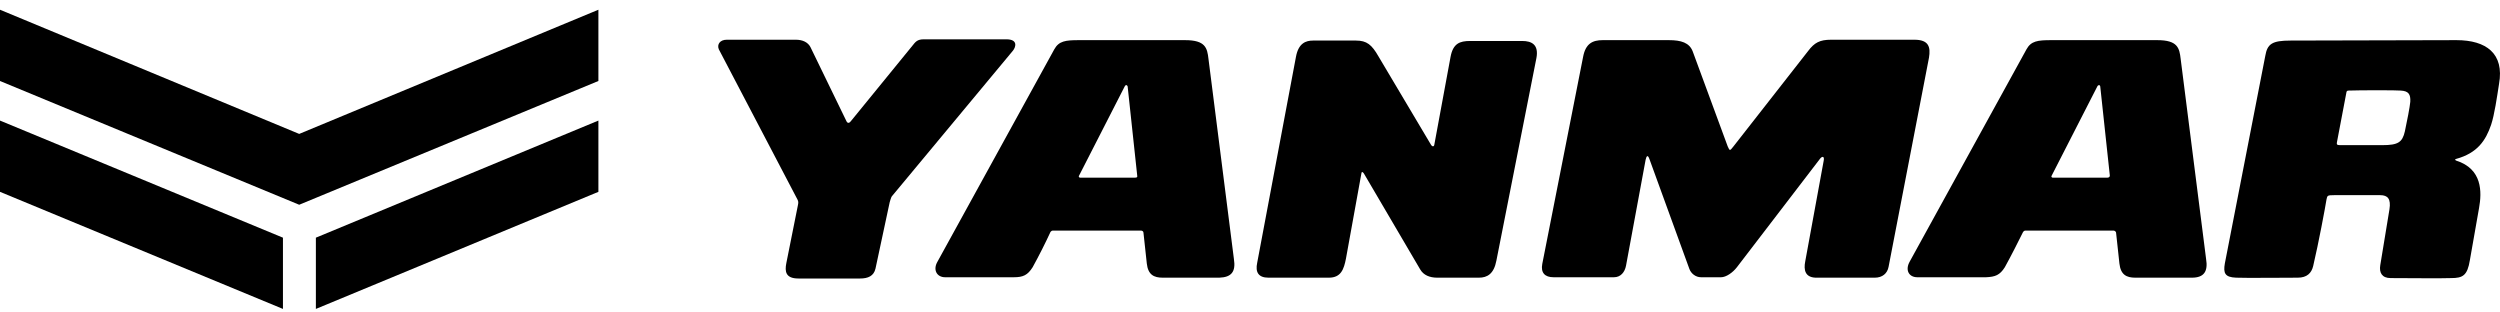
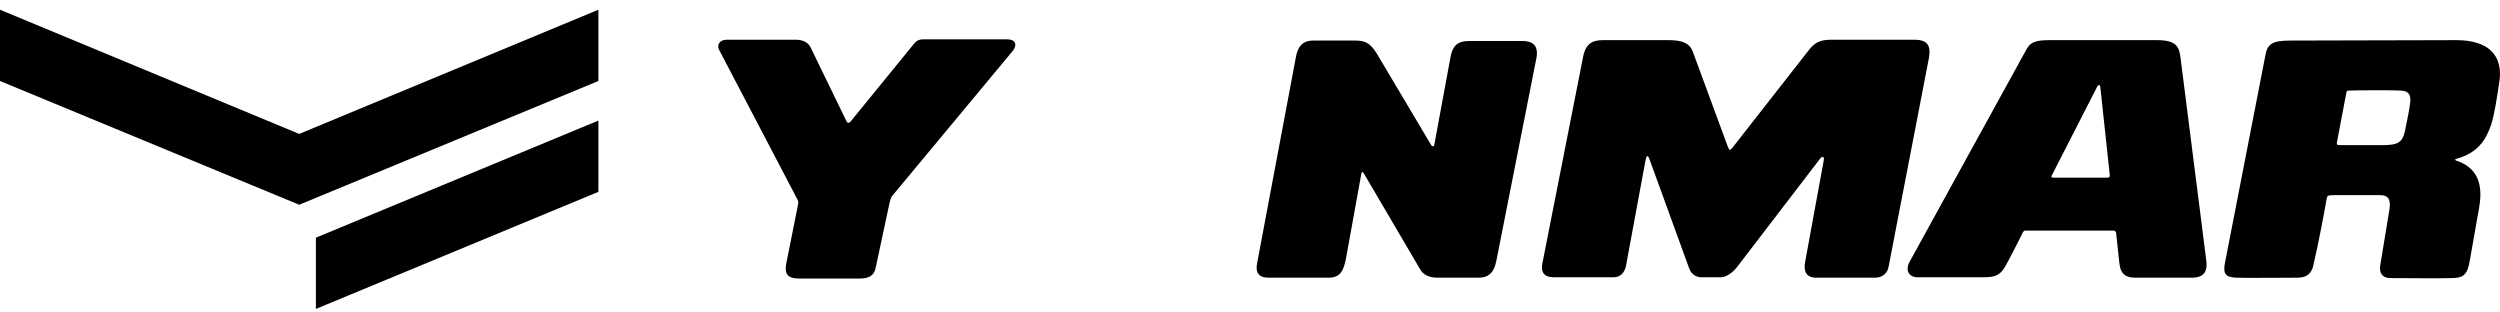
<svg xmlns="http://www.w3.org/2000/svg" width="200" height="25" viewBox="0 0 200 25" fill="none">
-   <path d="M90.777 14.213H86.41C86.343 14.213 86.277 14.146 86.31 14.08L89.977 6.912C90.01 6.812 90.144 6.745 90.211 6.912L90.977 14.046C91.011 14.18 90.944 14.213 90.777 14.213ZM98.712 20.713L96.678 4.712C96.578 3.845 96.445 3.212 94.811 3.212H86.31C85.243 3.212 84.71 3.278 84.343 3.945L75.009 20.914C74.609 21.581 74.942 22.18 75.609 22.18H81.109C81.843 22.18 82.21 22.014 82.61 21.38C83.143 20.414 83.643 19.414 84.043 18.547C84.11 18.48 84.143 18.447 84.243 18.447H91.277C91.377 18.447 91.477 18.513 91.477 18.613L91.744 21.08C91.844 21.98 92.311 22.214 93.011 22.214H97.545C98.511 22.18 98.878 21.747 98.712 20.713Z" fill="black" />
  <path d="M168.586 14.213H164.219C164.152 14.213 164.085 14.146 164.119 14.08L167.786 6.912C167.819 6.812 167.986 6.745 168.019 6.912L168.786 14.046C168.786 14.146 168.719 14.213 168.586 14.213ZM176.487 20.713L174.453 4.712C174.353 3.845 174.22 3.212 172.586 3.212H164.085C163.019 3.212 162.485 3.278 162.119 3.945L152.784 20.914C152.384 21.614 152.717 22.18 153.384 22.18H158.885C159.618 22.147 159.985 22.014 160.385 21.38C160.918 20.414 161.419 19.414 161.852 18.547C161.919 18.48 161.952 18.447 162.052 18.447H169.086C169.186 18.447 169.286 18.547 169.286 18.613L169.553 21.08C169.653 21.98 170.12 22.214 170.82 22.214H175.353C176.32 22.214 176.654 21.714 176.487 20.713Z" fill="black" />
  <path d="M144.418 20.914L145.885 12.913C145.985 12.479 145.785 12.479 145.618 12.679L138.951 21.38C138.617 21.814 138.084 22.18 137.684 22.18H136.084C135.65 22.18 135.284 21.88 135.15 21.514L131.95 12.713C131.817 12.346 131.717 12.479 131.65 12.779L130.083 21.247C129.983 21.78 129.65 22.18 129.116 22.18H124.282C123.582 22.18 123.249 21.814 123.382 21.113L126.649 4.545C126.849 3.478 127.416 3.212 128.216 3.212H133.517C134.484 3.212 135.15 3.412 135.417 4.112L138.217 11.713C138.384 12.079 138.384 12.079 138.651 11.746L144.652 4.078C145.152 3.412 145.585 3.178 146.485 3.178H153.153C154.319 3.178 154.453 3.778 154.319 4.612L151.086 21.347C150.986 21.88 150.586 22.214 149.985 22.214H145.385C144.385 22.247 144.285 21.581 144.418 20.914Z" fill="black" />
  <path d="M114.745 11.579L116.045 4.545C116.245 3.478 116.779 3.278 117.612 3.278H121.779C122.546 3.278 123.113 3.578 122.913 4.645L119.712 20.847C119.512 21.914 118.979 22.214 118.312 22.214H114.978C114.378 22.214 113.878 22.014 113.612 21.547L109.111 13.879C109.011 13.713 108.911 13.746 108.911 13.879L107.678 20.68C107.511 21.547 107.277 22.214 106.311 22.214H101.477C100.677 22.214 100.41 21.78 100.577 21.014L103.677 4.545C103.877 3.445 104.477 3.245 105.044 3.245H108.478C109.344 3.245 109.744 3.578 110.278 4.512L114.478 11.579C114.545 11.713 114.712 11.779 114.745 11.579Z" fill="black" />
  <path d="M192.823 8.145C192.789 8.546 192.556 9.746 192.389 10.512C192.189 11.379 191.856 11.612 190.589 11.612H187.189C186.955 11.612 186.922 11.546 186.955 11.379L187.722 7.345C187.755 7.279 187.789 7.246 187.889 7.246C188.789 7.212 191.756 7.212 192.056 7.246C192.689 7.279 192.856 7.545 192.823 8.145ZM196.523 3.212L183.255 3.245C181.755 3.245 181.388 3.512 181.221 4.478L177.987 21.081C177.854 21.847 177.987 22.18 178.888 22.214C179.354 22.247 183.388 22.214 183.821 22.214C184.555 22.214 184.922 21.847 185.055 21.28C185.488 19.447 186.022 16.58 186.122 15.946C186.188 15.646 186.188 15.613 186.722 15.613H190.422C191.022 15.613 191.289 15.913 191.156 16.747L190.422 21.213C190.322 21.814 190.556 22.247 191.256 22.247C192.189 22.247 195.489 22.28 196.09 22.247C197.023 22.247 197.39 22.047 197.59 20.814L198.323 16.647C198.557 15.346 198.59 13.513 196.49 12.846C196.39 12.813 196.39 12.713 196.49 12.713C198.19 12.246 198.857 11.246 199.29 9.979C199.557 9.179 199.757 7.779 199.923 6.712C200.357 4.278 198.89 3.212 196.523 3.212Z" fill="black" />
-   <path d="M68.108 9.646L72.975 3.678C73.242 3.345 73.375 3.145 73.908 3.145H80.509C81.442 3.145 81.276 3.745 81.042 4.045L71.341 15.713C71.275 15.813 71.208 16.08 71.175 16.18L70.041 21.481C69.908 22.081 69.441 22.28 68.808 22.28H63.874C62.84 22.28 62.774 21.714 62.907 21.047L63.84 16.38C63.874 16.213 63.874 16.113 63.807 15.98L57.506 3.945C57.34 3.545 57.606 3.178 58.14 3.178H63.674C64.207 3.178 64.641 3.378 64.841 3.778L67.708 9.679C67.808 9.913 67.974 9.846 68.108 9.646Z" fill="black" />
+   <path d="M68.108 9.646L72.975 3.678C73.242 3.345 73.375 3.145 73.908 3.145H80.509C81.442 3.145 81.276 3.745 81.042 4.045L71.341 15.713C71.275 15.813 71.208 16.08 71.175 16.18L70.041 21.481C69.908 22.081 69.441 22.28 68.808 22.28H63.874C62.84 22.28 62.774 21.714 62.907 21.047L63.84 16.38C63.874 16.213 63.874 16.113 63.807 15.98L57.506 3.945C57.34 3.545 57.606 3.178 58.14 3.178H63.674C64.207 3.178 64.641 3.378 64.841 3.778L67.708 9.679C67.808 9.913 67.974 9.846 68.108 9.646" fill="black" />
  <path d="M25.27 24.714L47.872 15.347V9.646L25.27 19.014V24.714Z" fill="black" />
  <path d="M23.936 10.713L0 0.778V6.479L23.936 16.38L47.872 6.479V0.778L23.936 10.713Z" fill="black" />
-   <path d="M0 15.347L22.636 24.714V19.014L0 9.646V15.347Z" fill="black" />
</svg>